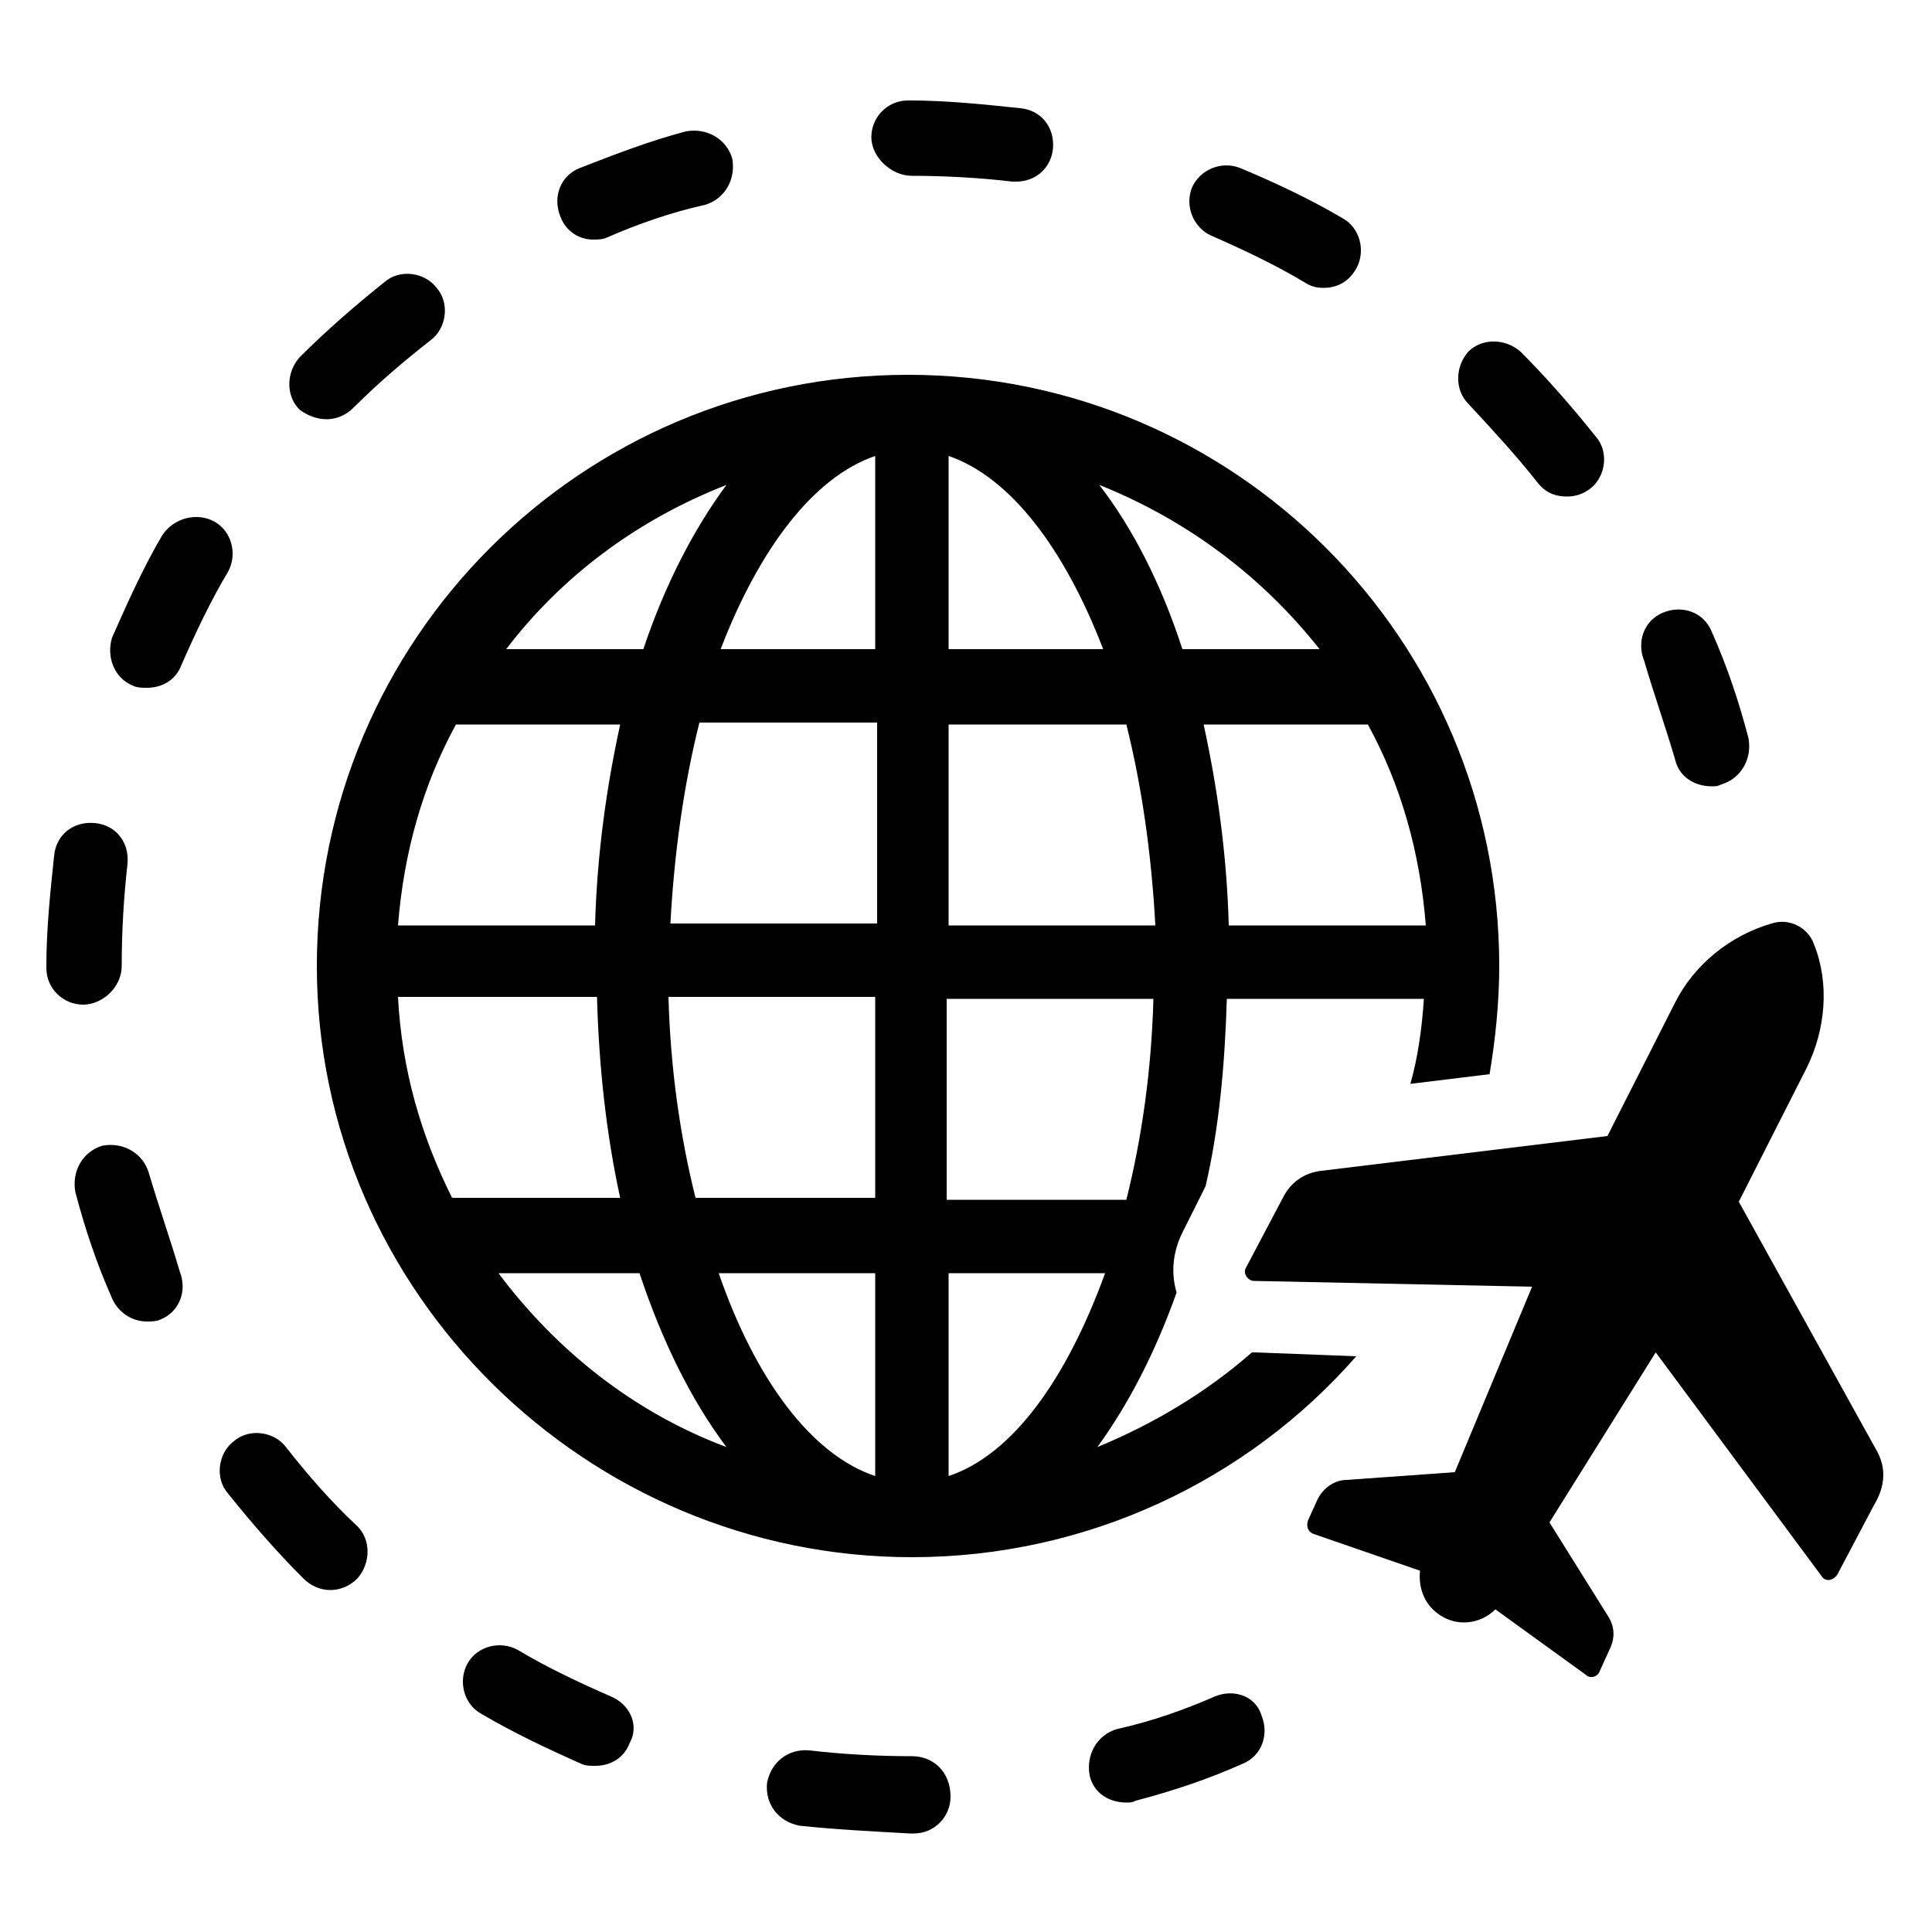
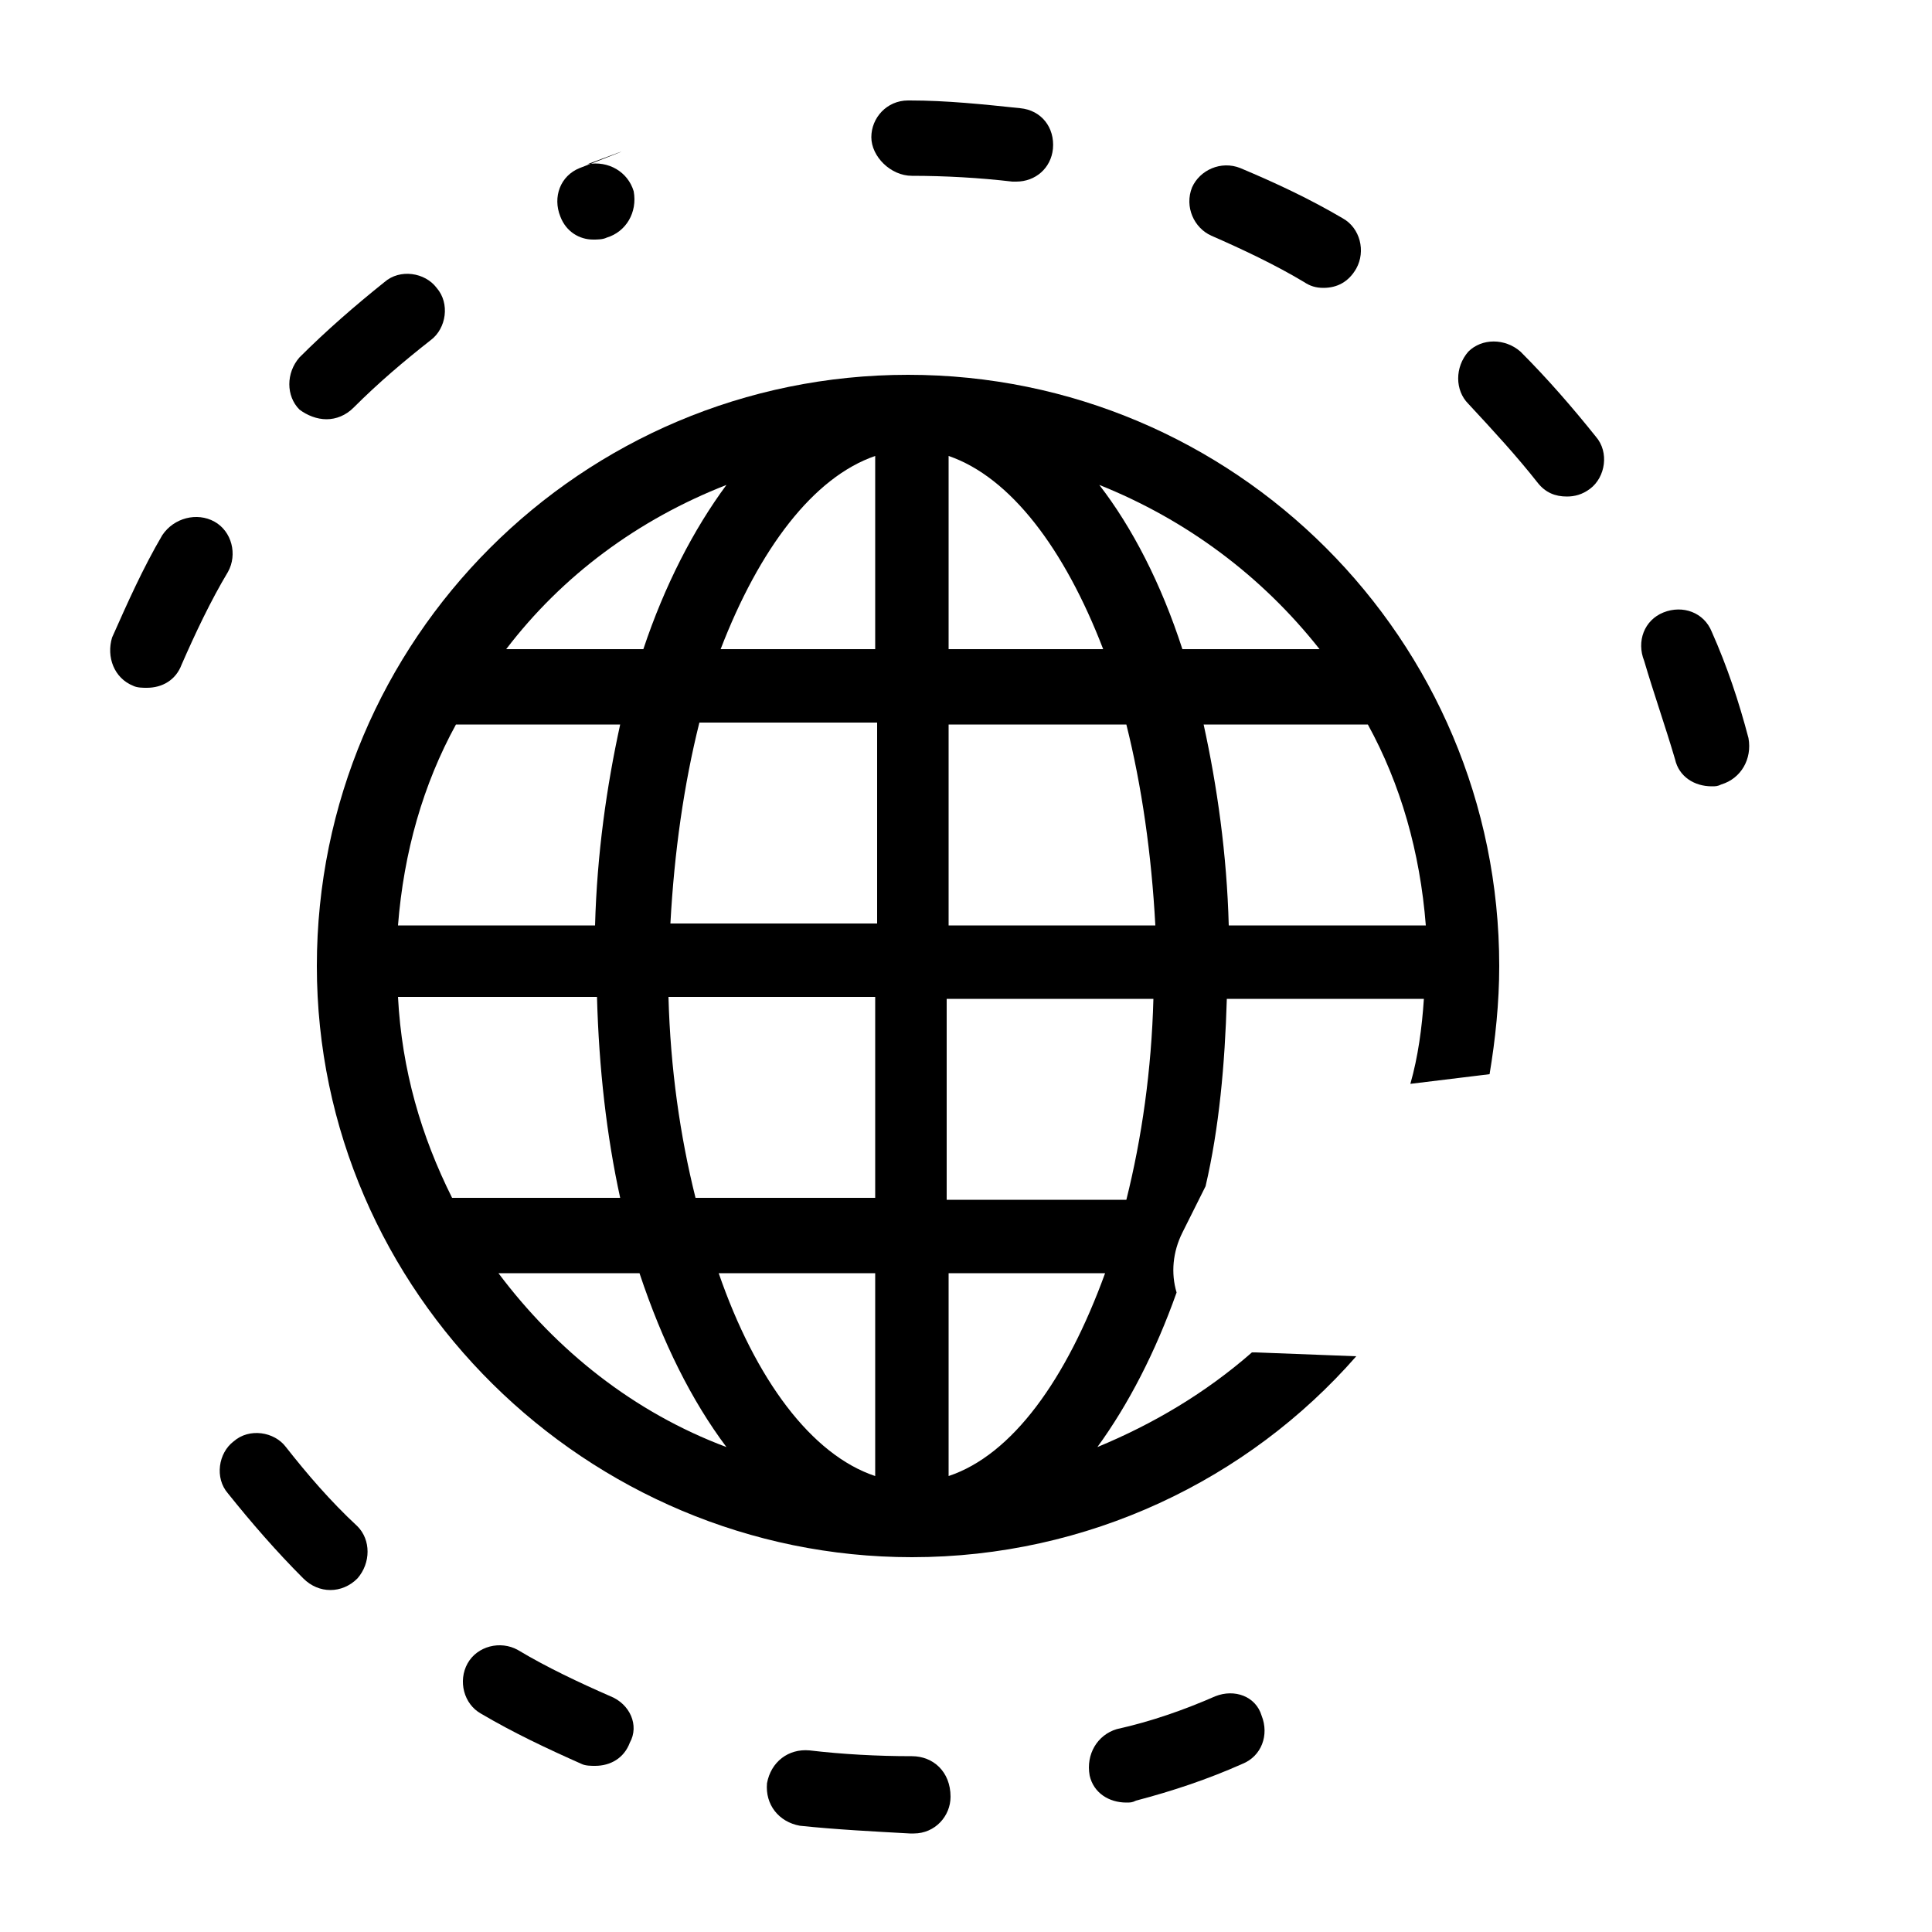
<svg xmlns="http://www.w3.org/2000/svg" xmlns:ns1="http://ns.adobe.com/AdobeIllustrator/10.0/" height="100px" width="100px" fill="#000000" version="1.1" x="0px" y="0px" viewBox="0 0 100 100" style="enable-background:new 0 0 100 100;" xml:space="preserve">
  <g>
    <g ns1:extraneous="self">
      <g>
        <path d="M47.2,80.6c9.1,0,17.4-4,23-10.4L65,70c-0.1,0-0.1,0-0.2,0c-2.4,2.1-5.1,3.7-8,4.9c1.6-2.2,3-4.9,4.1-8v0     c-0.3-1-0.2-2.1,0.3-3.1l1.2-2.4c0.7-3,1-6.3,1.1-9.7h10.2c-0.1,1.5-0.3,3-0.7,4.4l4.1-0.5c0.3-1.8,0.5-3.7,0.5-5.6     c0-16.9-13.7-30.6-30.6-30.6c-16.9,0-30.6,13.7-30.6,30.6S30.4,80.6,47.2,80.6z M70.8,37.5c1.7,3.1,2.7,6.6,3,10.4H63.6     c-0.1-3.7-0.6-7.2-1.3-10.4H70.8z M68.3,33.6h-7.1c-1.1-3.4-2.6-6.3-4.3-8.5C61.4,26.9,65.3,29.8,68.3,33.6z M49.1,23.6     c3.2,1.1,6,4.8,8,10h-8V23.6z M49.1,37.5h9.2c0.8,3.2,1.3,6.7,1.5,10.4H49.1V37.5z M49.1,51.7h10.6c-0.1,3.7-0.6,7.2-1.4,10.4     h-9.3V51.7z M49.1,65.9h8.1c-2,5.5-4.8,9.4-8.1,10.5V65.9z M23.4,62c-1.6-3.2-2.6-6.6-2.8-10.4h10.3c0.1,3.7,0.5,7.2,1.2,10.4     H23.4z M25.8,65.9h7.3c1.2,3.6,2.7,6.6,4.5,9C32.8,73.1,28.8,69.9,25.8,65.9z M45.3,76.4c-3.3-1.1-6.2-5-8.1-10.5h8.1V76.4z      M45.3,62H36c-0.8-3.2-1.3-6.7-1.4-10.4h10.7V62z M45.3,47.8H34.7c0.2-3.7,0.7-7.2,1.5-10.4h9.2V47.8z M45.3,23.6v10h-8     C39.3,28.4,42.1,24.7,45.3,23.6z M37.6,25.1c-1.7,2.3-3.2,5.2-4.3,8.5h-7.1C29.1,29.8,33,26.9,37.6,25.1z M23.6,37.5h8.5     c-0.7,3.2-1.2,6.7-1.3,10.4H20.6C20.9,44.1,21.9,40.6,23.6,37.5z" />
        <path d="M47.2,9.1c1.7,0,3.5,0.1,5.2,0.3c0.1,0,0.2,0,0.2,0c1,0,1.8-0.7,1.9-1.7c0.1-1.1-0.6-2-1.7-2.1c-1.9-0.2-3.8-0.4-5.7-0.4     h-0.1c-1.1,0-1.9,0.9-1.9,1.9S46.1,9.1,47.2,9.1z" />
-         <path d="M30.7,12.4c0.2,0,0.5,0,0.7-0.1c1.6-0.7,3.3-1.3,5.1-1.7c1-0.3,1.6-1.3,1.4-2.4c-0.3-1-1.3-1.6-2.4-1.4     C33.6,7.3,31.8,8,30,8.7c-1,0.4-1.4,1.5-1,2.5C29.3,12,30,12.4,30.7,12.4z" />
+         <path d="M30.7,12.4c0.2,0,0.5,0,0.7-0.1c1-0.3,1.6-1.3,1.4-2.4c-0.3-1-1.3-1.6-2.4-1.4     C33.6,7.3,31.8,8,30,8.7c-1,0.4-1.4,1.5-1,2.5C29.3,12,30,12.4,30.7,12.4z" />
        <path d="M62.9,87.8c-1.6,0.7-3.3,1.3-5.1,1.7c-1,0.3-1.6,1.3-1.4,2.4c0.2,0.9,1,1.4,1.9,1.4c0.2,0,0.3,0,0.5-0.1     c1.9-0.5,3.7-1.1,5.5-1.9c1-0.4,1.4-1.5,1-2.5C65,87.8,63.9,87.4,62.9,87.8z" />
        <path d="M79.6,25c0.4,0.5,0.9,0.7,1.5,0.7c0.4,0,0.8-0.1,1.2-0.4c0.8-0.6,1-1.9,0.3-2.7c-1.2-1.5-2.5-3-3.9-4.4     c-0.8-0.7-2-0.7-2.7,0c-0.7,0.8-0.7,2,0,2.7C77.3,22.3,78.5,23.6,79.6,25z" />
        <path d="M62.7,12.2c1.6,0.7,3.3,1.5,4.8,2.4c0.3,0.2,0.6,0.3,1,0.3c0.7,0,1.3-0.3,1.7-1c0.5-0.9,0.2-2.1-0.7-2.6     c-1.7-1-3.4-1.8-5.3-2.6c-1-0.4-2.1,0.1-2.5,1C61.3,10.7,61.8,11.8,62.7,12.2z" />
        <path d="M86.7,39.3c0.2,0.9,1,1.4,1.9,1.4c0.2,0,0.3,0,0.5-0.1c1-0.3,1.6-1.3,1.4-2.4c-0.5-1.9-1.1-3.7-1.9-5.5     c-0.4-1-1.5-1.4-2.5-1c-1,0.4-1.4,1.5-1,2.5C85.6,35.9,86.2,37.6,86.7,39.3z" />
        <path d="M47.2,90.9c-1.8,0-3.6-0.1-5.3-0.3c-1.1-0.1-2,0.6-2.2,1.7c-0.1,1.1,0.6,2,1.7,2.2c1.9,0.2,3.9,0.3,5.7,0.4     c0,0,0.1,0,0.2,0c1.1,0,1.9-0.9,1.9-1.9C49.2,91.7,48.3,90.9,47.2,90.9z" />
-         <path d="M7.7,60.7c-0.3-1-1.3-1.6-2.4-1.4c-1,0.3-1.6,1.3-1.4,2.4c0.5,1.9,1.1,3.7,1.9,5.5c0.3,0.7,1,1.2,1.8,1.2     c0.2,0,0.5,0,0.7-0.1c1-0.4,1.4-1.5,1-2.5C8.8,64.1,8.2,62.4,7.7,60.7z" />
        <path d="M6.9,35.5c0.2,0.1,0.5,0.1,0.7,0.1c0.8,0,1.5-0.4,1.8-1.2c0.7-1.6,1.5-3.3,2.4-4.8c0.5-0.9,0.2-2.1-0.7-2.6     S9,26.8,8.4,27.7c-1,1.7-1.8,3.5-2.6,5.3C5.5,34,5.9,35.1,6.9,35.5z" />
        <path d="M14.8,74.9c-0.6-0.8-1.9-1-2.7-0.3c-0.8,0.6-1,1.9-0.3,2.7c1.2,1.5,2.5,3,3.9,4.4c0.4,0.4,0.9,0.6,1.4,0.6     c0.5,0,1-0.2,1.4-0.6c0.7-0.8,0.7-2,0-2.7C17.1,77.7,15.9,76.3,14.8,74.9z" />
-         <path d="M6.3,50c0-1.8,0.1-3.5,0.3-5.3c0.1-1.1-0.6-2-1.7-2.1c-1.1-0.1-2,0.6-2.1,1.7c-0.2,1.9-0.4,3.8-0.4,5.7v0.1     c0,1.1,0.9,1.9,1.9,1.9S6.3,51.1,6.3,50z" />
        <path d="M31.6,87.8c-1.6-0.7-3.3-1.5-4.8-2.4c-0.9-0.5-2.1-0.2-2.6,0.7c-0.5,0.9-0.2,2.1,0.7,2.6c1.7,1,3.4,1.8,5.2,2.6     c0.2,0.1,0.5,0.1,0.7,0.1c0.8,0,1.5-0.4,1.8-1.2C33.1,89.3,32.6,88.2,31.6,87.8z" />
        <path d="M16.9,21.7c0.5,0,1-0.2,1.4-0.6c1.3-1.3,2.6-2.4,4-3.5c0.8-0.6,1-1.9,0.3-2.7c-0.6-0.8-1.9-1-2.7-0.3     c-1.5,1.2-3,2.5-4.4,3.9c-0.7,0.8-0.7,2,0,2.7C15.9,21.5,16.4,21.7,16.9,21.7z" />
-         <path d="M97.2,75.2l-7.2-13l3.5-6.9c1-2,1.2-4.4,0.4-6.4c-0.3-0.9-1.3-1.4-2.2-1.1c-2.1,0.6-4,2.1-5,4.1l-3.5,6.9l-14.8,1.8     c-0.9,0.1-1.6,0.6-2,1.4l-1.9,3.6c-0.2,0.3,0.1,0.7,0.4,0.7l14.4,0.3l-4,9.6l-5.6,0.4c-0.6,0-1.2,0.4-1.5,1l-0.5,1.1     c-0.1,0.3,0,0.6,0.3,0.7l5.5,1.9c-0.1,1,0.3,1.9,1.2,2.4c0.9,0.5,2,0.3,2.7-0.4l4.7,3.4c0.2,0.2,0.6,0.1,0.7-0.2l0.5-1.1     c0.3-0.6,0.3-1.2-0.1-1.8l-3-4.8l5.5-8.8l8.6,11.6c0.2,0.3,0.6,0.2,0.8-0.1l1.9-3.6C97.6,76.9,97.6,76,97.2,75.2z" />
      </g>
    </g>
  </g>
</svg>